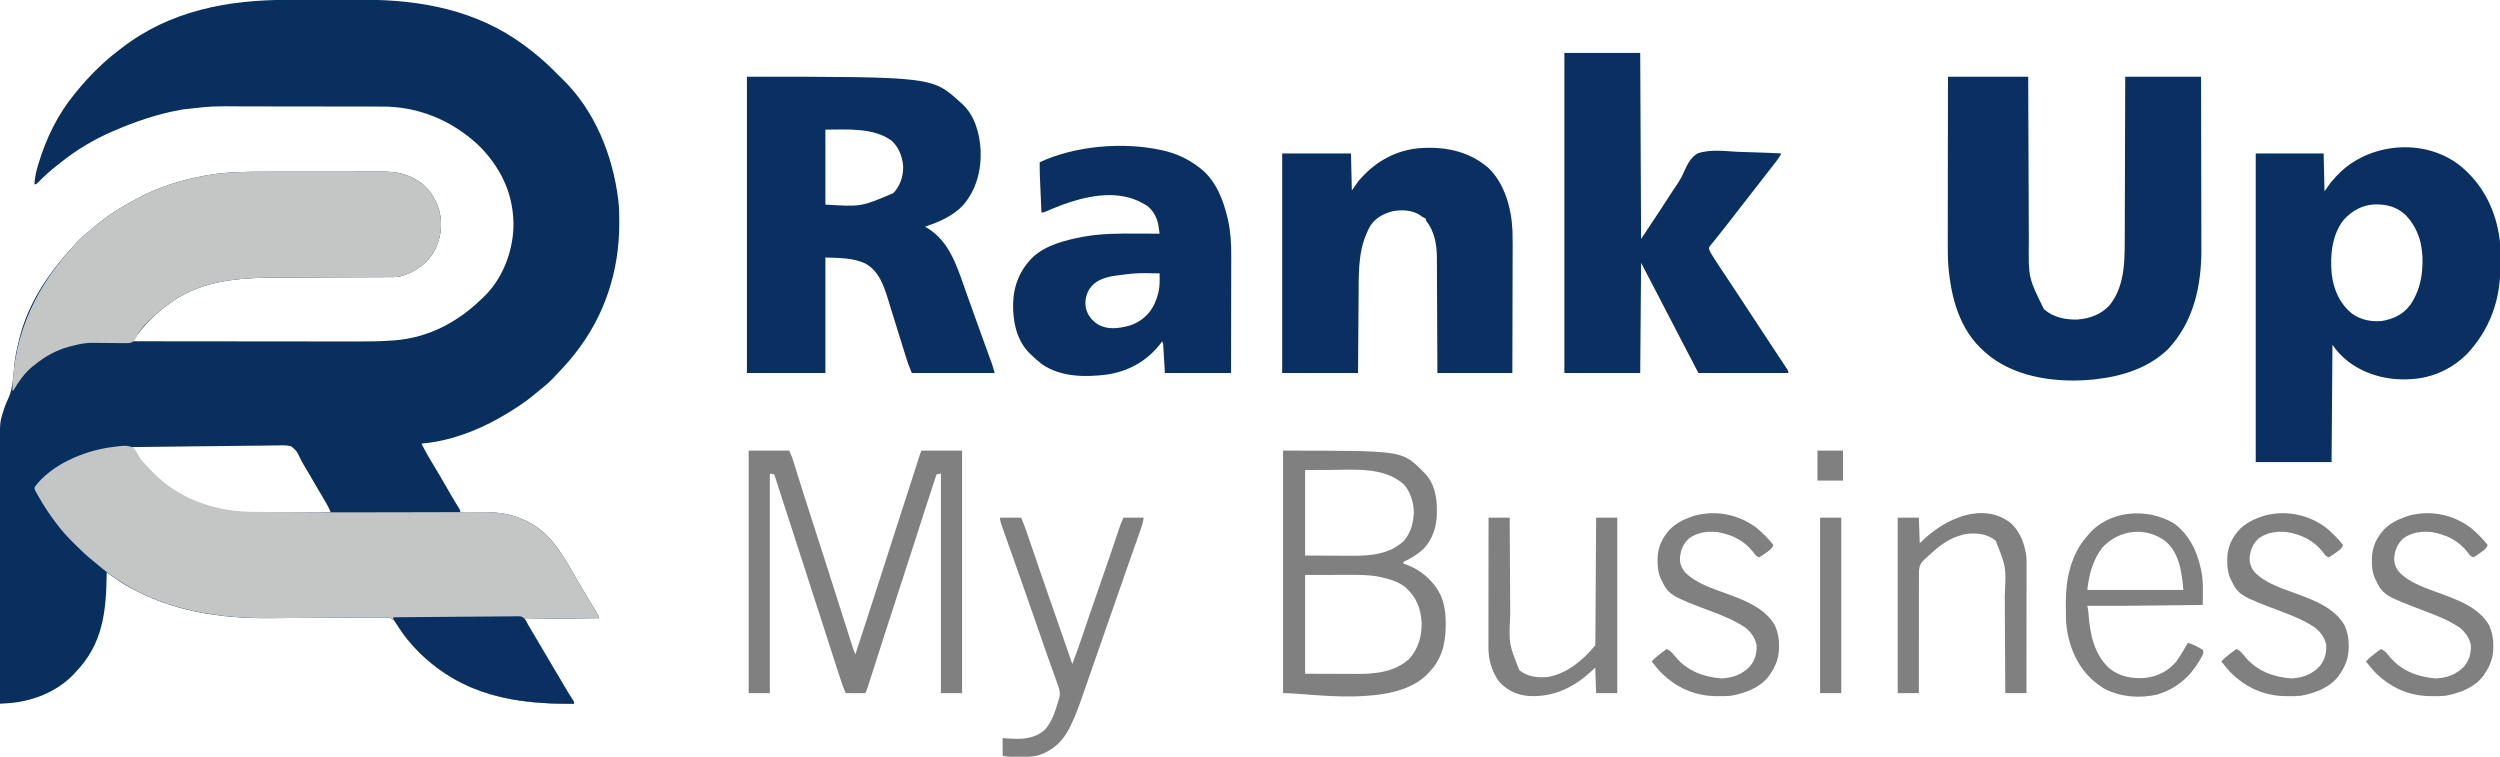
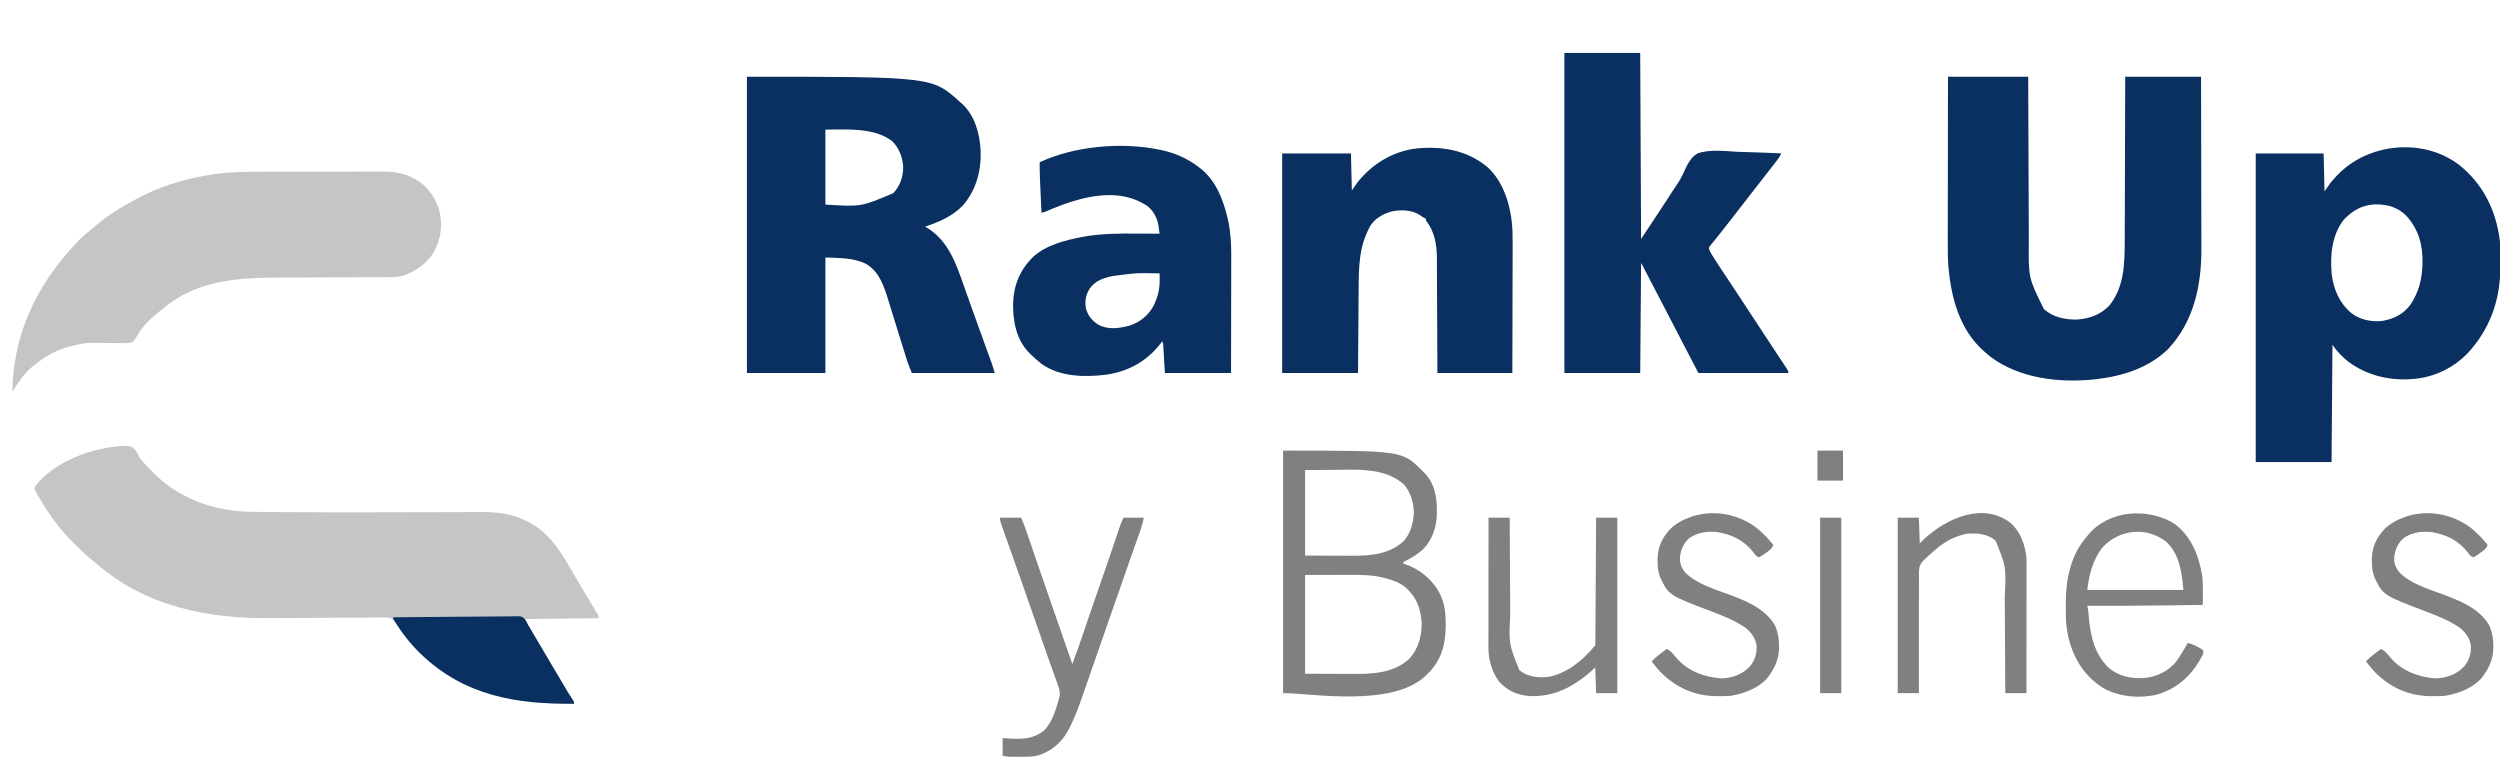
<svg xmlns="http://www.w3.org/2000/svg" version="1.1" width="2835" height="858">
-   <path d="M0 0 C2.34 -0.001 4.68 -0.003 7.02 -0.005 C15.232 -0.015 23.445 -0.019 31.658 -0.018 C39.232 -0.017 46.807 -0.028 54.382 -0.044 C60.95 -0.057 67.519 -0.062 74.088 -0.062 C77.982 -0.061 81.876 -0.064 85.77 -0.075 C150.848 -0.242 214.457 11.701 267.853 51.167 C268.423 51.587 268.993 52.007 269.58 52.44 C281.798 61.502 293.26 71.239 303.853 82.167 C306.185 84.517 308.522 86.853 310.923 89.132 C348.006 124.735 368.691 175.963 374.853 226.167 C374.949 226.907 375.044 227.646 375.143 228.408 C376.062 236.306 376.096 244.226 376.103 252.167 C376.104 253.286 376.104 253.286 376.105 254.427 C376.028 307.98 359.295 359.058 325.853 401.167 C325.172 402.04 324.492 402.913 323.79 403.812 C317.261 412.009 310.082 419.591 302.853 427.167 C301.72 428.364 301.72 428.364 300.564 429.585 C296.226 434.056 291.548 437.996 286.689 441.89 C284.864 443.355 283.055 444.841 281.267 446.351 C269.07 456.625 255.69 465.278 241.853 473.167 C240.959 473.679 240.959 473.679 240.047 474.201 C213.52 489.247 182.365 500.731 151.853 503.167 C155.405 510.602 159.436 517.638 163.728 524.667 C169.824 534.732 175.762 544.874 181.614 555.083 C185.455 561.775 189.348 568.427 193.417 574.982 C195.853 578.956 195.853 578.956 195.853 581.167 C196.935 581.152 198.017 581.136 199.131 581.12 C203.245 581.064 207.358 581.031 211.472 581.002 C213.233 580.988 214.995 580.967 216.757 580.941 C234.141 580.688 250.855 581.81 266.853 589.167 C267.844 589.598 268.835 590.028 269.857 590.472 C296.429 602.736 310.194 626.281 324.118 650.663 C327.337 656.29 330.628 661.868 333.978 667.417 C334.45 668.2 334.922 668.984 335.408 669.791 C336.372 671.39 337.337 672.99 338.301 674.59 C341.247 679.483 344.18 684.385 347.103 689.292 C347.677 690.248 348.25 691.203 348.842 692.188 C349.366 693.07 349.891 693.953 350.431 694.863 C350.899 695.646 351.367 696.43 351.85 697.238 C352.853 699.167 352.853 699.167 352.853 701.167 C325.133 701.497 297.413 701.827 268.853 702.167 C279.091 719.633 289.337 737.089 299.674 754.495 C301.662 757.845 303.647 761.197 305.63 764.549 C307.363 767.477 309.097 770.405 310.831 773.332 C311.67 774.749 312.509 776.167 313.347 777.584 C314.519 779.567 315.694 781.549 316.868 783.531 C317.385 784.405 317.385 784.405 317.911 785.298 C319.565 788.082 321.273 790.783 323.102 793.457 C324.853 796.167 324.853 796.167 324.853 798.167 C258.79 798.874 199.961 788.966 150.602 741.268 C142.116 732.879 133.316 723.928 127.739 713.27 C123.54 705.455 123.54 705.455 116.309 700.8 C111.977 700.293 107.872 700.263 103.525 700.404 C101.891 700.402 100.256 700.393 98.622 700.378 C94.202 700.355 89.787 700.425 85.367 700.51 C80.711 700.584 76.055 700.57 71.398 700.565 C62.56 700.569 53.725 700.648 44.888 700.755 C32.007 700.907 19.125 700.943 6.244 700.985 C4.322 700.992 2.4 700.998 0.479 701.005 C-0.932 701.01 -0.932 701.01 -2.372 701.014 C-7.88 701.035 -13.388 701.076 -18.897 701.134 C-76.14 701.737 -130.598 693.702 -181.147 665.167 C-181.947 664.718 -182.746 664.268 -183.57 663.805 C-191.112 659.426 -198.108 654.3 -205.147 649.167 C-205.162 650.214 -205.176 651.26 -205.191 652.338 C-205.824 694.383 -209.65 730.337 -240.147 762.167 C-241.191 763.306 -241.191 763.306 -242.257 764.468 C-261.895 785.217 -290.439 796.063 -318.51 797.71 C-319.247 797.755 -319.984 797.799 -320.744 797.845 C-322.545 797.954 -324.346 798.061 -326.147 798.167 C-326.193 759.075 -326.228 719.982 -326.249 680.89 C-326.252 676.269 -326.254 671.648 -326.257 667.027 C-326.258 666.107 -326.258 665.187 -326.259 664.24 C-326.267 649.368 -326.283 634.496 -326.302 619.624 C-326.32 604.351 -326.331 589.077 -326.335 573.804 C-326.338 564.388 -326.347 554.973 -326.363 545.557 C-326.374 539.091 -326.377 532.624 -326.374 526.157 C-326.373 522.432 -326.375 518.708 -326.386 514.984 C-326.485 478.958 -326.485 478.958 -321.897 465.042 C-321.521 463.864 -321.144 462.686 -320.757 461.472 C-319.879 458.944 -318.873 456.597 -317.712 454.181 C-313.523 445.301 -312.007 437.514 -311.214 427.81 C-310.887 423.833 -310.479 419.864 -310.077 415.894 C-310 415.124 -309.924 414.355 -309.845 413.562 C-308.963 404.924 -307.283 396.575 -305.147 388.167 C-304.852 386.904 -304.557 385.641 -304.253 384.339 C-293.827 341.928 -268.667 306.433 -239.147 275.167 C-238.512 274.489 -237.876 273.811 -237.221 273.113 C-233.136 268.881 -228.651 265.211 -224.065 261.534 C-222.186 260.01 -220.332 258.455 -218.51 256.863 C-204.511 244.68 -188.517 234.832 -172.147 226.167 C-171.548 225.841 -170.948 225.515 -170.33 225.178 C-146.53 212.256 -120.619 204.3 -94.085 199.417 C-93.01 199.218 -91.936 199.019 -90.829 198.814 C-67.575 194.779 -44.382 194.853 -20.864 194.866 C-16.897 194.867 -12.931 194.862 -8.964 194.857 C0.394 194.846 9.751 194.845 19.109 194.852 C28.729 194.858 38.349 194.845 47.969 194.824 C56.274 194.806 64.578 194.8 72.883 194.804 C77.824 194.805 82.765 194.803 87.705 194.789 C92.344 194.776 96.982 194.778 101.621 194.791 C103.314 194.794 105.007 194.791 106.7 194.783 C119.347 194.725 130.732 195.978 142.103 201.917 C142.785 202.269 143.468 202.622 144.171 202.984 C158.24 210.465 167.091 223.168 171.822 238.257 C176.178 254.896 174.016 270.603 165.993 285.738 C157.824 299.449 144.678 308.314 129.684 313.2 C122.988 314.837 116.041 314.468 109.191 314.47 C107.605 314.478 106.019 314.486 104.433 314.496 C101.027 314.514 97.621 314.526 94.216 314.533 C88.812 314.545 83.408 314.57 78.005 314.598 C69.439 314.639 60.874 314.672 52.308 314.7 C37.018 314.751 21.727 314.814 6.437 314.885 C1.084 314.91 -4.269 314.93 -9.621 314.945 C-56.634 315.087 -102.328 317.754 -140.147 349.167 C-141.452 350.198 -141.452 350.198 -142.784 351.249 C-154.277 360.402 -164.134 370.585 -172.271 382.837 C-172.81 383.648 -173.349 384.459 -173.904 385.294 C-174.315 385.912 -174.725 386.53 -175.147 387.167 C-139.919 387.213 -104.692 387.248 -69.464 387.269 C-65.291 387.272 -61.119 387.274 -56.947 387.277 C-56.116 387.278 -55.285 387.278 -54.43 387.279 C-41.036 387.287 -27.642 387.303 -14.248 387.322 C-0.473 387.34 13.302 387.351 27.077 387.355 C35.556 387.358 44.035 387.367 52.514 387.383 C58.352 387.394 64.191 387.397 70.029 387.394 C73.382 387.393 76.735 387.396 80.088 387.406 C93.071 387.442 105.977 387.254 118.929 386.29 C119.963 386.214 120.997 386.138 122.063 386.059 C159.564 382.939 192.047 365.95 218.853 340.167 C219.617 339.478 220.382 338.788 221.169 338.077 C242.807 317.911 254.831 287.876 256.072 258.675 C257.026 223.924 244.194 194.469 220.814 169.268 C217.034 165.277 213.137 161.606 208.853 158.167 C207.911 157.399 206.968 156.631 205.997 155.839 C178.136 133.515 143.772 120.987 107.966 121.027 C107.119 121.024 106.271 121.021 105.398 121.018 C102.582 121.009 99.766 121.008 96.95 121.006 C94.921 121.001 92.891 120.996 90.861 120.991 C85.36 120.978 79.859 120.972 74.358 120.967 C70.91 120.964 67.462 120.96 64.014 120.956 C53.194 120.942 42.374 120.932 31.553 120.928 C19.125 120.924 6.696 120.906 -5.733 120.877 C-15.376 120.856 -25.02 120.846 -34.664 120.844 C-40.405 120.843 -46.147 120.838 -51.888 120.82 C-85.147 120.512 -85.147 120.512 -118.147 124.167 C-119.177 124.349 -120.207 124.531 -121.268 124.718 C-147.173 129.35 -172.015 137.77 -196.147 148.167 C-196.968 148.517 -197.788 148.867 -198.634 149.227 C-219.152 158.083 -239.178 169.906 -256.591 183.917 C-258.016 185.062 -259.461 186.18 -260.909 187.296 C-268.663 193.322 -276.062 199.93 -282.878 206.999 C-285.147 209.167 -285.147 209.167 -287.147 209.167 C-286.671 202.244 -285.498 195.876 -283.522 189.23 C-283.256 188.324 -282.991 187.418 -282.717 186.484 C-273.94 157.142 -260.729 129.878 -241.147 106.167 C-240.728 105.653 -240.309 105.139 -239.877 104.61 C-225.557 87.084 -209.973 71.233 -191.942 57.533 C-190.763 56.636 -189.589 55.733 -188.419 54.824 C-133.523 12.184 -67.793 0.012 0 0 Z M-176.147 507.167 C-165.752 534.641 -132.43 556.372 -106.897 568.167 C-82.184 579.108 -56.314 581.657 -29.565 581.46 C-27.286 581.455 -25.007 581.45 -22.727 581.447 C-16.804 581.436 -10.881 581.407 -4.958 581.373 C1.116 581.342 7.19 581.329 13.265 581.314 C25.128 581.282 36.99 581.231 48.853 581.167 C47.513 577.745 46.059 574.618 44.193 571.449 C43.655 570.531 43.117 569.613 42.563 568.667 C41.978 567.677 41.393 566.687 40.79 565.667 C39.523 563.511 38.256 561.355 36.99 559.199 C36.312 558.047 35.634 556.896 34.956 555.745 C32.793 552.069 30.644 548.384 28.497 544.699 C27.392 542.804 26.286 540.909 25.18 539.015 C24.478 537.81 23.776 536.605 23.075 535.4 C21.437 532.585 19.784 529.784 18.088 527.004 C16.529 524.407 15.172 521.781 13.882 519.041 C10.253 511.493 10.253 511.493 4.016 506.258 C-1.233 504.827 -6.603 505.16 -11.989 505.351 C-13.784 505.355 -15.579 505.353 -17.373 505.344 C-22.222 505.339 -27.065 505.433 -31.912 505.545 C-36.986 505.645 -42.06 505.654 -47.135 505.673 C-56.734 505.723 -66.33 505.854 -75.927 506.015 C-86.858 506.194 -97.789 506.282 -108.72 506.362 C-131.198 506.529 -153.672 506.81 -176.147 507.167 Z " fill="#092F5E" transform="translate(326.147,-0.167)" />
  <path d="M0 0 C3.932 3.191 5.859 6.754 8.015 11.204 C9.683 14.246 11.985 16.635 14.375 19.125 C15.074 19.864 15.074 19.864 15.787 20.618 C16.726 21.604 17.668 22.586 18.615 23.563 C19.953 24.951 21.268 26.362 22.582 27.773 C51.288 57.814 91.832 72.409 132.797 73.388 C142.059 73.572 151.323 73.621 160.587 73.669 C163.781 73.688 166.975 73.713 170.169 73.74 C202.473 74.012 234.776 74.01 267.082 73.959 C273.35 73.949 279.619 73.941 285.887 73.934 C290.094 73.928 294.3 73.923 298.507 73.917 C299.551 73.916 300.595 73.915 301.671 73.913 C314.296 73.896 326.921 73.867 339.547 73.82 C347.61 73.79 355.674 73.771 363.738 73.76 C368.458 73.752 373.177 73.74 377.897 73.713 C382.287 73.689 386.677 73.679 391.067 73.679 C392.651 73.677 394.236 73.669 395.821 73.656 C412.137 73.524 428.043 75.121 443 82 C443.991 82.431 444.983 82.861 446.004 83.305 C472.576 95.569 486.341 119.113 500.266 143.496 C503.484 149.123 506.775 154.701 510.125 160.25 C510.597 161.033 511.069 161.816 511.555 162.623 C512.519 164.223 513.484 165.823 514.448 167.423 C517.395 172.316 520.327 177.217 523.25 182.125 C523.824 183.081 524.398 184.036 524.989 185.021 C525.513 185.903 526.038 186.786 526.578 187.695 C527.281 188.871 527.281 188.871 527.997 190.071 C529 192 529 192 529 194 C501.28 194.33 473.56 194.66 445 195 C455.238 212.465 465.484 229.922 475.821 247.328 C477.81 250.678 479.794 254.03 481.777 257.382 C483.51 260.31 485.244 263.237 486.978 266.165 C487.817 267.582 488.656 268.999 489.494 270.417 C490.666 272.4 491.841 274.382 493.016 276.363 C493.36 276.947 493.704 277.53 494.058 278.131 C495.712 280.915 497.421 283.615 499.249 286.29 C501 289 501 289 501 291 C434.937 291.706 376.108 281.799 326.749 234.1 C318.263 225.712 309.463 216.76 303.886 206.103 C299.687 198.288 299.687 198.288 292.456 193.633 C288.125 193.126 284.02 193.096 279.672 193.237 C278.038 193.235 276.404 193.226 274.769 193.211 C270.349 193.188 265.934 193.257 261.514 193.343 C256.858 193.417 252.202 193.403 247.545 193.398 C238.708 193.402 229.872 193.48 221.035 193.587 C208.154 193.74 195.273 193.776 182.391 193.818 C180.469 193.824 178.548 193.831 176.626 193.838 C175.215 193.842 175.215 193.842 173.775 193.847 C168.267 193.868 162.759 193.908 157.251 193.966 C85.596 194.722 15.356 180.831 -40.147 132.566 C-41.55 131.38 -42.977 130.222 -44.414 129.076 C-51.243 123.626 -57.501 117.811 -63.644 111.616 C-65.19 110.06 -66.746 108.515 -68.303 106.971 C-74.31 100.973 -79.877 94.781 -85 88 C-85.552 87.277 -86.103 86.554 -86.672 85.808 C-94.154 75.883 -101.018 65.677 -107.017 54.783 C-107.948 53.094 -108.922 51.429 -109.898 49.766 C-111 47 -111 47 -110.375 44.828 C-91.57 19.826 -55.788 4.865 -25.771 0.369 C-7.575 -2.055 -7.575 -2.055 0 0 Z " fill="#C4C5C5" transform="translate(150,507)" />
  <path d="M0 0 C210.218 0 210.218 0 242 29 C242.62 29.529 243.24 30.057 243.879 30.602 C258.281 43.683 263.951 64.189 265 83 C266.044 105.998 260.108 128.63 244.758 146.18 C232.904 158.303 217.835 164.778 202 170 C202.69 170.401 203.379 170.802 204.09 171.215 C228.846 186.191 237.43 212.675 246.562 238.625 C247.797 242.106 249.033 245.585 250.27 249.065 C251.139 251.511 252.007 253.957 252.875 256.404 C256.236 265.881 259.641 275.342 263.062 284.797 C263.569 286.198 264.076 287.599 264.583 289 C266.564 294.476 268.546 299.951 270.531 305.425 C271.47 308.015 272.408 310.605 273.344 313.196 C274.196 315.551 275.049 317.906 275.904 320.26 C276.284 321.312 276.664 322.363 277.055 323.447 C277.384 324.355 277.713 325.263 278.052 326.199 C279.146 329.431 280.063 332.72 281 336 C249.98 336 218.96 336 187 336 C182.5 324.75 182.5 324.75 181.236 320.691 C180.948 319.773 180.66 318.855 180.363 317.909 C179.916 316.465 179.916 316.465 179.461 314.992 C178.977 313.444 178.977 313.444 178.483 311.865 C177.797 309.668 177.113 307.471 176.431 305.273 C175.364 301.84 174.292 298.408 173.219 294.976 C170.334 285.741 167.459 276.503 164.612 267.256 C163.717 264.346 162.817 261.437 161.918 258.529 C161.335 256.636 160.759 254.74 160.183 252.845 C155.278 236.952 149.641 220.213 134.25 211.812 C119.964 205.142 104.547 205.648 89 205 C89 248.23 89 291.46 89 336 C59.63 336 30.26 336 0 336 C0 225.12 0 114.24 0 0 Z M89 60 C89 88.05 89 116.1 89 145 C129.629 147.532 129.629 147.532 166 132 C173.956 123.752 177.386 112.863 177.215 101.555 C176.294 90.608 172.332 80.183 164.18 72.625 C143.553 57.247 112.099 60 89 60 Z " fill="#093060" transform="translate(847,87)" />
  <path d="M0 0 C30.03 0 60.06 0 91 0 C91.049 14.615 91.098 29.231 91.148 44.289 C91.184 53.577 91.22 62.865 91.258 72.152 C91.318 86.877 91.376 101.602 91.422 116.328 C91.455 127.055 91.495 137.782 91.543 148.509 C91.568 154.181 91.59 159.852 91.603 165.524 C91.616 170.88 91.639 176.236 91.667 181.593 C91.676 183.541 91.682 185.49 91.684 187.438 C91.254 228.123 91.254 228.123 108.812 263.562 C119.355 273.014 133.28 275.676 147.094 275.348 C161.057 274.105 173.355 269.729 183.125 259.309 C199.322 239.366 200.454 212.988 200.432 188.452 C200.441 186.38 200.452 184.308 200.463 182.236 C200.491 176.68 200.5 171.124 200.506 165.567 C200.516 159.735 200.542 153.903 200.566 148.07 C200.61 137.057 200.638 126.043 200.661 115.029 C200.689 102.478 200.733 89.926 200.778 77.374 C200.87 51.583 200.94 25.792 201 0 C229.38 0 257.76 0 287 0 C287.068 27.488 287.123 54.975 287.155 82.463 C287.171 95.228 287.192 107.994 287.226 120.759 C287.256 131.895 287.276 143.032 287.282 154.169 C287.286 160.056 287.295 165.943 287.317 171.831 C287.338 177.392 287.344 182.954 287.339 188.516 C287.34 190.537 287.346 192.559 287.358 194.581 C287.588 236.532 278.888 277.776 249.375 309.125 C227.226 330.378 197.873 339.584 168 343 C166.889 343.131 165.778 343.263 164.633 343.398 C125.202 347.188 80.565 342 48.125 317.5 C46.737 316.349 45.362 315.182 44 314 C43.193 313.325 42.386 312.649 41.555 311.953 C13.077 287.395 3.339 250.243 0.414 214.166 C-0.263 204.877 -0.264 195.604 -0.227 186.295 C-0.226 184.243 -0.227 182.19 -0.228 180.137 C-0.229 174.647 -0.217 169.157 -0.203 163.667 C-0.19 157.899 -0.189 152.13 -0.187 146.362 C-0.181 135.476 -0.164 124.59 -0.144 113.704 C-0.117 98.968 -0.107 84.231 -0.095 69.495 C-0.076 46.33 -0.036 23.165 0 0 Z " fill="#093060" transform="translate(2209,87)" />
  <path d="M0 0 C26.77 21.62 41.351 51.426 45.502 85.221 C45.89 89.293 45.902 93.364 45.922 97.453 C45.928 98.396 45.933 99.338 45.939 100.309 C45.949 102.3 45.955 104.291 45.959 106.282 C45.969 109.262 46 112.241 46.031 115.221 C46.241 152.993 34.128 186.23 8.199 214.008 C-6.334 228.587 -25.802 238.739 -46.281 241.496 C-47.039 241.606 -47.797 241.715 -48.578 241.828 C-75.78 245.162 -104.102 239.346 -126.156 222.684 C-133.081 217.244 -139.39 210.833 -144.281 203.496 C-144.611 247.386 -144.941 291.276 -145.281 336.496 C-173.661 336.496 -202.041 336.496 -231.281 336.496 C-231.281 220.996 -231.281 105.496 -231.281 -13.504 C-205.871 -13.504 -180.461 -13.504 -154.281 -13.504 C-153.951 0.686 -153.621 14.876 -153.281 29.496 C-149.816 24.546 -149.816 24.546 -146.281 19.496 C-144.354 17.217 -142.453 15.029 -140.406 12.871 C-139.631 12.046 -139.631 12.046 -138.84 11.205 C-103.925 -25.553 -40.78 -31.77 0 0 Z M-131.281 61.496 C-145.086 78.651 -147.112 102.603 -145.059 123.794 C-142.8 141.312 -136.21 156.394 -122.488 167.848 C-112.683 175.171 -100.347 177.64 -88.281 176.496 C-74.856 174.293 -63.718 168.824 -55.656 157.746 C-46.677 144.187 -42.826 129.726 -42.281 113.496 C-42.241 112.706 -42.201 111.916 -42.16 111.102 C-41.583 90.626 -46.765 71.889 -60.922 56.758 C-71.091 47.01 -82.53 44.049 -96.355 44.281 C-110.712 45.067 -121.529 51.145 -131.281 61.496 Z " fill="#093060" transform="translate(2789.281,187.504)" />
  <path d="M0 0 C3.967 0.001 7.933 -0.004 11.9 -0.009 C21.257 -0.02 30.615 -0.02 39.973 -0.014 C49.593 -0.008 59.213 -0.02 68.833 -0.042 C77.138 -0.059 85.442 -0.065 93.747 -0.062 C98.688 -0.06 103.628 -0.063 108.569 -0.077 C113.208 -0.089 117.846 -0.087 122.485 -0.074 C124.178 -0.072 125.871 -0.075 127.564 -0.083 C140.211 -0.14 151.595 1.112 162.967 7.052 C163.649 7.404 164.332 7.756 165.035 8.119 C179.104 15.599 187.955 28.302 192.685 43.391 C197.042 60.03 194.88 75.737 186.857 90.872 C178.688 104.583 165.542 113.448 150.548 118.334 C143.852 119.972 136.905 119.603 130.055 119.605 C128.469 119.612 126.883 119.621 125.297 119.63 C121.891 119.648 118.485 119.66 115.08 119.668 C109.676 119.679 104.272 119.705 98.869 119.732 C90.303 119.774 81.738 119.806 73.172 119.834 C57.882 119.885 42.591 119.948 27.3 120.02 C21.948 120.044 16.595 120.064 11.243 120.079 C-35.77 120.222 -81.464 122.888 -119.283 154.302 C-120.588 155.332 -120.588 155.332 -121.92 156.384 C-132.171 164.547 -143.266 174.028 -149.595 185.725 C-153.699 192.758 -153.699 192.758 -157.908 194.203 C-161.086 194.506 -164.132 194.505 -167.322 194.391 C-169.059 194.393 -169.059 194.393 -170.831 194.394 C-174.525 194.389 -178.215 194.317 -181.908 194.239 C-185.579 194.198 -189.25 194.171 -192.921 194.159 C-195.2 194.148 -197.479 194.118 -199.757 194.066 C-207.648 193.973 -214.677 195.261 -222.283 197.302 C-223.77 197.671 -225.257 198.04 -226.744 198.407 C-241.875 202.477 -254.133 209.459 -266.283 219.302 C-266.987 219.84 -267.691 220.379 -268.416 220.934 C-277.46 228.221 -284.357 238.424 -290.283 248.302 C-290.613 248.302 -290.943 248.302 -291.283 248.302 C-289.883 182.344 -262.985 127.648 -218.283 80.302 C-217.648 79.624 -217.012 78.945 -216.357 78.247 C-212.272 74.015 -207.787 70.345 -203.201 66.669 C-201.322 65.145 -199.468 63.589 -197.647 61.997 C-183.647 49.815 -167.653 39.966 -151.283 31.302 C-150.684 30.975 -150.084 30.649 -149.466 30.313 C-125.666 17.39 -99.755 9.434 -73.221 4.552 C-72.146 4.353 -71.072 4.154 -69.965 3.949 C-46.711 -0.086 -23.518 -0.013 0 0 Z " fill="#C4C5C5" transform="translate(305.283,194.698)" />
  <path d="M0 0 C28.38 0 56.76 0 86 0 C86.33 69.63 86.66 139.26 87 211 C97.723 194.949 97.723 194.949 108.312 178.812 C109.573 176.876 110.833 174.94 112.094 173.004 C112.732 172.023 113.37 171.042 114.027 170.032 C116.048 166.925 118.071 163.82 120.094 160.715 C120.746 159.709 121.398 158.704 122.07 157.668 C123.485 155.497 124.927 153.356 126.396 151.22 C130.251 145.557 133.45 140.227 136.076 133.859 C139.576 126.155 143.45 118.408 151 114 C164.933 109.069 181.813 111.351 196.274 112.146 C201.883 112.425 207.496 112.546 213.109 112.682 C224.082 112.969 235.039 113.429 246 114 C244.282 117.58 242.199 120.487 239.75 123.625 C239.315 124.184 238.881 124.743 238.433 125.32 C237.473 126.553 236.513 127.784 235.551 129.015 C233.936 131.081 232.327 133.152 230.719 135.223 C227.753 139.04 224.784 142.855 221.814 146.669 C218.875 150.445 215.938 154.223 213 158 C211.833 159.5 210.667 161 209.5 162.5 C208.923 163.243 208.345 163.985 207.75 164.75 C188.5 189.5 188.5 189.5 186.746 191.753 C185.59 193.241 184.436 194.729 183.283 196.219 C180.218 200.176 177.12 204.101 173.973 207.992 C173.318 208.809 172.664 209.627 171.99 210.469 C170.73 212.042 169.459 213.608 168.178 215.164 C167.615 215.87 167.052 216.577 166.473 217.305 C165.719 218.233 165.719 218.233 164.949 219.179 C163.803 220.963 163.803 220.963 164.233 223.034 C165.482 226.236 167.344 229.054 169.188 231.938 C169.633 232.642 170.079 233.347 170.538 234.073 C174.575 240.416 178.745 246.668 182.931 252.913 C188.65 261.451 194.298 270.034 199.938 278.625 C200.425 279.368 200.913 280.111 201.416 280.876 C203.424 283.935 205.431 286.993 207.439 290.051 C211.42 296.118 215.406 302.183 219.393 308.247 C221.797 311.904 224.201 315.562 226.604 319.221 C227.544 320.654 228.485 322.087 229.426 323.52 C229.886 324.221 230.347 324.923 230.822 325.646 C233.631 329.922 236.448 334.193 239.27 338.461 C241.071 341.183 242.867 343.908 244.663 346.633 C245.506 347.91 246.351 349.185 247.197 350.46 C248.353 352.201 249.503 353.946 250.652 355.691 C251.302 356.673 251.952 357.655 252.621 358.666 C254 361 254 361 254 363 C220.34 363 186.68 363 152 363 C138.254 336.654 138.254 336.654 133.125 326.75 C132.549 325.639 131.973 324.527 131.379 323.382 C128.989 318.769 126.599 314.156 124.209 309.543 C118.132 297.813 112.051 286.086 105.938 274.375 C99.612 262.257 93.307 250.128 87 238 C86.67 279.25 86.34 320.5 86 363 C57.62 363 29.24 363 0 363 C0 243.21 0 123.42 0 0 Z " fill="#093060" transform="translate(1774,60)" />
  <path d="M0 0 C19.182 17.774 26.954 46.767 28.006 72.104 C28.282 82.581 28.199 93.066 28.148 103.545 C28.129 108.116 28.127 112.687 28.124 117.258 C28.115 125.882 28.09 134.505 28.06 143.128 C28.02 154.803 28.004 166.479 27.986 178.154 C27.958 196.503 27.898 214.851 27.844 233.199 C-0.206 233.199 -28.256 233.199 -57.156 233.199 C-57.194 223.111 -57.231 213.023 -57.27 202.629 C-57.3 196.221 -57.331 189.814 -57.365 183.406 C-57.42 173.246 -57.471 163.085 -57.503 152.924 C-57.526 145.523 -57.559 138.121 -57.605 130.719 C-57.629 126.805 -57.648 122.891 -57.654 118.977 C-57.66 115.282 -57.68 111.587 -57.711 107.892 C-57.723 105.912 -57.722 103.932 -57.72 101.953 C-57.874 87.033 -60.629 72.033 -70.156 60.199 C-70.156 59.539 -70.156 58.879 -70.156 58.199 C-70.961 57.828 -70.961 57.828 -71.781 57.449 C-74.156 56.199 -74.156 56.199 -76.719 54.262 C-85.889 48.156 -98.14 47.799 -108.621 49.891 C-118.616 52.678 -127.359 57.372 -133.156 66.199 C-146.578 90.157 -146.298 113.976 -146.473 140.816 C-146.493 143.487 -146.514 146.157 -146.536 148.828 C-146.585 155.103 -146.63 161.378 -146.674 167.653 C-146.728 175.511 -146.789 183.369 -146.85 191.227 C-146.958 205.217 -147.057 219.208 -147.156 233.199 C-175.536 233.199 -203.916 233.199 -233.156 233.199 C-233.156 151.029 -233.156 68.859 -233.156 -15.801 C-207.416 -15.801 -181.676 -15.801 -155.156 -15.801 C-154.826 -1.941 -154.496 11.919 -154.156 26.199 C-150.691 21.249 -150.691 21.249 -147.156 16.199 C-129.881 -4.796 -107.042 -18.507 -79.807 -21.574 C-50.364 -24.096 -23.119 -19.308 0 0 Z " fill="#093060" transform="translate(1687.156,189.801)" />
  <path d="M0 0 C0.785 0.166 1.57 0.333 2.379 0.504 C17.68 3.902 31.64 10.3 44 20 C45.023 20.777 45.023 20.777 46.066 21.57 C63.142 35.405 71.381 57.14 76.188 77.875 C76.343 78.533 76.498 79.191 76.657 79.868 C79.504 92.958 80.301 106.249 80.227 119.608 C80.226 121.078 80.227 122.549 80.228 124.019 C80.229 127.95 80.217 131.88 80.203 135.811 C80.19 139.942 80.189 144.072 80.187 148.203 C80.181 155.997 80.164 163.792 80.144 171.586 C80.117 182.138 80.107 192.69 80.095 203.242 C80.076 219.828 80.036 236.414 80 253 C55.25 253 30.5 253 5 253 C4.34 242.11 3.68 231.22 3 220 C2.67 219.01 2.34 218.02 2 217 C1.587 217.557 1.175 218.114 0.75 218.688 C-14.542 238.895 -35.643 251.055 -60.711 254.754 C-85.38 257.897 -113.375 257.665 -134.551 242.91 C-138.932 239.493 -143.035 235.892 -147 232 C-147.712 231.313 -148.423 230.626 -149.156 229.918 C-163.501 215.049 -167.459 194.095 -167.148 174.156 C-166.564 153.41 -159.247 135.807 -144.438 121.317 C-129.825 107.93 -108.255 102.408 -89.312 98.812 C-88.514 98.658 -87.715 98.503 -86.892 98.343 C-67.094 94.832 -47.166 94.735 -27.125 94.875 C-24.576 94.885 -22.026 94.894 -19.477 94.902 C-13.318 94.924 -7.159 94.957 -1 95 C-1.291 92.933 -1.589 90.866 -1.891 88.801 C-2.056 87.65 -2.221 86.499 -2.392 85.314 C-3.944 76.861 -8.299 68.522 -15.258 63.309 C-17.785 61.728 -20.335 60.334 -23 59 C-23.749 58.62 -24.498 58.239 -25.27 57.848 C-52.811 45.414 -85.381 52.664 -112.327 62.613 C-118.479 64.95 -124.545 67.466 -130.591 70.064 C-133 71 -133 71 -135 71 C-135.288 64.49 -135.572 57.979 -135.854 51.469 C-135.951 49.257 -136.048 47.046 -136.146 44.835 C-136.287 41.643 -136.425 38.45 -136.562 35.258 C-136.606 34.281 -136.65 33.305 -136.695 32.299 C-136.955 26.195 -137.052 20.109 -137 14 C-97.117 -4.662 -42.946 -9.211 0 0 Z M-54 143 C-54.687 143.145 -55.375 143.289 -56.083 143.438 C-66.088 145.658 -74.375 148.89 -80.438 157.438 C-84.694 164.489 -85.989 171.361 -84.57 179.449 C-82.522 187.707 -78.034 193.19 -71 197.875 C-59.672 204.308 -47.381 202.443 -35.285 199.293 C-23.462 195.578 -13.938 187.86 -8 177 C-3.172 167.138 -0.87 158.656 -0.957 147.703 C-0.96 146.961 -0.963 146.22 -0.966 145.456 C-0.974 143.637 -0.987 141.819 -1 140 C-27.642 139.485 -27.642 139.485 -54 143 Z " fill="#093060" transform="translate(1316,170)" />
-   <path d="M0 0 C15.18 0 30.36 0 46 0 C49.374 7.873 49.374 7.873 50.644 11.948 C50.934 12.872 51.224 13.796 51.523 14.748 C51.831 15.742 52.139 16.737 52.457 17.762 C52.96 19.366 52.96 19.366 53.473 21.002 C54.203 23.333 54.932 25.665 55.66 27.996 C57.666 34.421 59.685 40.842 61.707 47.262 C61.92 47.937 62.132 48.613 62.351 49.309 C67.246 64.851 72.269 80.352 77.302 95.851 C84.481 117.956 91.589 140.08 98.562 162.25 C103.832 179 109.136 195.737 114.562 212.438 C114.839 213.291 115.116 214.144 115.401 215.023 C116.163 217.369 116.926 219.714 117.691 222.059 C117.913 222.742 118.135 223.425 118.364 224.129 C119.138 226.492 119.886 228.773 121 231 C129.31 205.692 137.593 180.377 145.688 155 C152.703 133.01 159.797 111.045 166.91 89.086 C168.076 85.489 169.241 81.891 170.406 78.293 C170.637 77.58 170.868 76.868 171.106 76.134 C174.614 65.298 178.109 54.457 181.594 43.613 C182.042 42.218 182.491 40.822 182.94 39.426 C184.649 34.11 186.358 28.794 188.063 23.476 C189.214 19.887 190.367 16.299 191.52 12.711 C191.86 11.647 192.201 10.583 192.552 9.486 C193.017 8.04 193.017 8.04 193.491 6.564 C193.76 5.725 194.029 4.887 194.306 4.023 C195 2 195 2 196 0 C211.18 0 226.36 0 242 0 C242 90.75 242 181.5 242 275 C234.08 275 226.16 275 218 275 C218 192.83 218 110.66 218 26 C216.35 26.33 214.7 26.66 213 27 C204.981 51.453 197.002 75.918 189.188 100.438 C183.381 118.655 177.469 136.835 171.5 155 C165.469 173.352 159.496 191.721 153.625 210.125 C152.335 214.168 151.044 218.211 149.754 222.254 C149.443 223.228 149.132 224.201 148.812 225.204 C145.704 234.938 142.577 244.665 139.429 254.386 C138.856 256.156 138.284 257.926 137.714 259.696 C136.939 262.102 136.159 264.506 135.379 266.91 C135.151 267.621 134.922 268.332 134.687 269.064 C133.114 273.886 133.114 273.886 132 275 C130.365 275.087 128.727 275.107 127.09 275.098 C126.1 275.094 125.111 275.091 124.092 275.088 C122.53 275.075 122.53 275.075 120.938 275.062 C119.893 275.058 118.848 275.053 117.771 275.049 C115.181 275.037 112.591 275.02 110 275 C106.868 267.514 104.258 259.922 101.789 252.195 C101.174 250.287 100.56 248.379 99.945 246.471 C99.29 244.434 98.636 242.397 97.983 240.359 C96.598 236.038 95.207 231.718 93.816 227.398 C92.355 222.858 90.893 218.318 89.433 213.777 C86.119 203.47 82.795 193.167 79.461 182.867 C79.235 182.17 79.01 181.473 78.777 180.755 C77.64 177.241 76.502 173.728 75.365 170.215 C73.077 163.149 70.79 156.082 68.504 149.016 C68.277 148.316 68.051 147.616 67.818 146.895 C64.343 136.155 60.871 125.414 57.402 114.672 C57.173 113.963 56.944 113.254 56.708 112.523 C55.566 108.987 54.424 105.451 53.282 101.914 C52.834 100.526 52.386 99.138 51.938 97.75 C51.718 97.07 51.499 96.391 51.272 95.691 C43.875 72.785 36.455 49.887 29 27 C27.35 26.67 25.7 26.34 24 26 C24 108.17 24 190.34 24 275 C16.08 275 8.16 275 0 275 C0 184.25 0 93.5 0 0 Z " fill="#808080" transform="translate(849,511)" />
  <path d="M0 0 C134.443 0 134.443 0 156.82 21.754 C157.899 22.866 157.899 22.866 159 24 C159.657 24.648 160.315 25.297 160.992 25.965 C171.637 37.135 174.542 52.561 174.375 67.5 C174.387 68.538 174.398 69.575 174.41 70.645 C174.354 85.687 169.775 100.41 159.25 111.438 C153.311 116.942 146.658 121.293 139.375 124.812 C136.865 125.771 136.865 125.771 136 128 C136.862 128.267 137.725 128.534 138.613 128.809 C155.685 134.814 170.386 147.083 178.375 163.375 C183.271 173.996 184.54 185.119 184.438 196.688 C184.429 197.908 184.421 199.128 184.412 200.385 C184.032 220.904 179.071 238.351 164 253 C163.097 253.934 163.097 253.934 162.176 254.887 C123.981 291.756 31.692 275 0 275 C0 184.25 0 93.5 0 0 Z M25 22 C25 54.01 25 86.02 25 119 C41.335 119.062 41.335 119.062 58 119.125 C61.404 119.143 64.809 119.161 68.316 119.18 C71.44 119.187 71.44 119.187 74.564 119.191 C75.927 119.194 77.289 119.201 78.652 119.211 C99.574 119.361 120.81 117.41 136.855 102.488 C143.809 94.421 147.165 84.52 148 74 C148.103 72.721 148.206 71.442 148.312 70.125 C147.932 58.7 144.689 46.757 136.812 38.25 C115.053 18.486 81.394 21.71 54.25 21.875 C39.771 21.937 39.771 21.937 25 22 Z M25 141 C25 177.96 25 214.92 25 253 C36.55 253.041 48.1 253.083 60 253.125 C65.42 253.152 65.42 253.152 70.949 253.18 C74.259 253.187 74.259 253.187 77.57 253.191 C79.016 253.194 80.462 253.201 81.907 253.211 C103.515 253.357 126.561 251.568 143.156 236.027 C153.309 224.864 157.404 210.413 157.148 195.535 C156.171 178.843 151.449 166.564 139.062 155.227 C131.246 148.81 121.762 145.976 112.062 143.75 C111.36 143.587 110.658 143.424 109.934 143.255 C98.292 140.771 86.361 140.856 74.512 140.902 C73.247 140.903 71.982 140.904 70.679 140.905 C66.015 140.911 61.351 140.925 56.688 140.938 C41.002 140.968 41.002 140.968 25 141 Z " fill="#808080" transform="translate(1455,511)" />
  <path d="M0 0 C19.063 -0.21 38.125 -0.369 57.188 -0.466 C66.04 -0.513 74.891 -0.576 83.742 -0.679 C91.457 -0.769 99.172 -0.827 106.888 -0.847 C110.973 -0.859 115.057 -0.886 119.142 -0.952 C122.989 -1.013 126.833 -1.031 130.68 -1.018 C132.091 -1.02 133.501 -1.038 134.911 -1.073 C145.567 -1.321 145.567 -1.321 149.148 1.98 C150.693 4.266 151.881 6.483 153 9 C153.535 9.862 154.07 10.724 154.621 11.613 C155.238 12.667 155.238 12.667 155.867 13.742 C156.351 14.566 156.836 15.389 157.334 16.238 C157.843 17.108 158.351 17.978 158.875 18.875 C160.026 20.833 161.177 22.792 162.328 24.75 C162.928 25.772 163.528 26.794 164.146 27.848 C167.292 33.198 170.459 38.536 173.625 43.875 C174.623 45.559 175.622 47.243 176.62 48.926 C177.31 50.09 178 51.253 178.69 52.416 C181.061 56.414 183.429 60.414 185.795 64.414 C187.523 67.334 189.253 70.253 190.982 73.172 C191.82 74.586 192.657 76 193.493 77.415 C194.666 79.399 195.84 81.381 197.016 83.363 C197.36 83.947 197.704 84.53 198.059 85.131 C199.712 87.915 201.421 90.615 203.249 93.29 C205 96 205 96 205 98 C138.937 98.706 80.108 88.799 30.749 41.1 C18.863 29.351 8.64 16.319 0 2 C0 1.34 0 0.68 0 0 Z " fill="#093060" transform="translate(446,700)" />
  <path d="M0 0 C18.984 14.353 27.601 36.226 31.312 59.062 C32.092 66.047 32.079 72.974 32.043 79.996 C32.04 81.153 32.037 82.309 32.034 83.501 C32.026 86.334 32.014 89.167 32 92 C18.417 92.172 4.833 92.338 -8.75 92.5 C-9.746 92.512 -10.741 92.524 -11.767 92.536 C-40.846 92.881 -69.919 93.174 -99 93 C-98.843 93.733 -98.686 94.465 -98.525 95.22 C-98.063 97.666 -97.782 100.005 -97.605 102.484 C-95.835 125.16 -91.556 147.42 -74.25 163.688 C-62.738 173.187 -48.344 175.924 -33.733 174.78 C-19.712 173.295 -6.942 166.99 2 156 C6.797 149.291 10.944 142.172 15 135 C21.048 136.635 26.802 139.52 32 143 C33 146 33 146 31.516 149.336 C30.776 150.691 30.02 152.037 29.25 153.375 C28.843 154.086 28.436 154.797 28.017 155.53 C17.13 173.965 1.525 187.162 -19.188 193.438 C-39.149 198.383 -62.222 196.421 -80.332 186.621 C-84.54 184.064 -88.314 181.263 -92 178 C-92.812 177.282 -93.624 176.564 -94.461 175.824 C-112.843 158.545 -122.238 132.714 -123.207 107.778 C-123.308 103.918 -123.326 100.061 -123.316 96.2 C-123.313 93.833 -123.336 91.467 -123.361 89.1 C-123.469 63.089 -117.594 35.011 -100 15 C-99.037 13.79 -99.037 13.79 -98.055 12.555 C-74.597 -15.751 -30.197 -18.735 0 0 Z M-82 27 C-92.753 40.96 -97.086 57.776 -99 75 C-63.03 75 -27.06 75 10 75 C8.015 55.155 5.878 34.082 -10 20 C-32.56 2.793 -62.954 6.359 -82 27 Z " fill="#808080" transform="translate(2466,594)" />
  <path d="M0 0 C11.336 10.2 16.135 24.226 18 39 C18.084 41.228 18.122 43.458 18.12 45.688 C18.122 47.646 18.122 47.646 18.124 49.644 C18.121 51.073 18.117 52.502 18.114 53.931 C18.113 55.45 18.113 56.968 18.114 58.486 C18.114 62.593 18.108 66.7 18.101 70.807 C18.095 75.104 18.095 79.402 18.093 83.699 C18.09 91.831 18.082 99.962 18.072 108.093 C18.061 117.353 18.055 126.613 18.05 135.873 C18.04 154.915 18.022 173.958 18 193 C10.08 193 2.16 193 -6 193 C-6.008 191.324 -6.016 189.647 -6.025 187.92 C-6.102 172.062 -6.19 156.203 -6.288 140.345 C-6.337 132.193 -6.384 124.042 -6.422 115.891 C-6.455 108.777 -6.495 101.664 -6.543 94.551 C-6.568 90.792 -6.59 87.034 -6.603 83.275 C-4.977 49.864 -4.977 49.864 -17 20 C-26.3 12.448 -37.928 11.249 -49.527 12.328 C-63.382 14.804 -75.609 21.667 -86 31 C-86.852 31.733 -87.704 32.467 -88.582 33.223 C-91.116 35.437 -93.596 37.644 -96 40 C-96.576 40.492 -97.152 40.984 -97.746 41.491 C-101.973 45.532 -103.489 48.604 -103.88 54.467 C-103.918 57.057 -103.919 59.63 -103.886 62.219 C-103.894 63.649 -103.905 65.078 -103.919 66.508 C-103.948 70.369 -103.934 74.229 -103.912 78.091 C-103.896 82.134 -103.92 86.176 -103.94 90.219 C-103.971 97.865 -103.967 105.51 -103.95 113.157 C-103.932 121.865 -103.954 130.574 -103.979 139.282 C-104.03 157.188 -104.03 175.094 -104 193 C-111.92 193 -119.84 193 -128 193 C-128 127.33 -128 61.66 -128 -6 C-120.08 -6 -112.16 -6 -104 -6 C-103.505 8.355 -103.505 8.355 -103 23 C-101.309 21.391 -99.618 19.782 -97.875 18.125 C-72.574 -5.264 -31.305 -24.003 0 0 Z " fill="#808080" transform="translate(2280,593)" />
  <path d="M0 0 C7.92 0 15.84 0 24 0 C28.499 11.249 28.499 11.249 30.236 16.328 C30.628 17.471 31.02 18.615 31.424 19.793 C31.837 21.005 32.25 22.216 32.676 23.465 C33.122 24.767 33.568 26.07 34.015 27.372 C34.96 30.13 35.903 32.888 36.846 35.646 C39.08 42.184 41.322 48.719 43.563 55.254 C44.063 56.711 44.563 58.168 45.063 59.625 C49.275 71.909 53.524 84.18 57.812 96.438 C58.977 99.766 60.141 103.094 61.305 106.422 C61.738 107.661 61.738 107.661 62.18 108.924 C66.287 120.672 70.361 132.43 74.438 144.188 C74.82 145.289 75.202 146.391 75.595 147.526 C77.731 153.684 79.866 159.842 82 166 C86.601 154.066 90.775 142.007 94.859 129.887 C96.731 124.333 98.613 118.781 100.496 113.23 C100.877 112.108 101.258 110.985 101.65 109.828 C105.498 98.504 109.443 87.214 113.402 75.928 C117.192 65.121 120.932 54.299 124.609 43.453 C124.997 42.31 125.384 41.168 125.784 39.99 C127.679 34.397 129.57 28.802 131.455 23.205 C132.142 21.173 132.829 19.141 133.516 17.109 C133.824 16.188 134.133 15.268 134.451 14.319 C134.743 13.455 135.036 12.592 135.337 11.702 C135.587 10.959 135.837 10.216 136.095 9.451 C137.276 6.253 138.657 3.133 140 0 C147.59 0 155.18 0 163 0 C162.182 4.909 161.028 9.189 159.367 13.824 C158.965 14.967 158.965 14.967 158.554 16.132 C157.666 18.652 156.77 21.17 155.875 23.688 C155.243 25.477 154.611 27.267 153.98 29.057 C152.656 32.813 151.33 36.568 150.002 40.323 C147.142 48.423 144.316 56.535 141.491 64.648 C140.239 68.241 138.986 71.834 137.733 75.427 C136.785 78.144 135.838 80.86 134.891 83.577 C133.01 88.972 131.128 94.367 129.246 99.762 C128.937 100.648 128.628 101.534 128.31 102.446 C126.747 106.926 125.184 111.406 123.621 115.885 C120.209 125.663 116.801 135.442 113.399 145.223 C110.925 152.332 108.441 159.436 105.954 166.54 C103.871 172.494 101.804 178.453 99.744 184.415 C98.261 188.698 96.768 192.978 95.273 197.257 C94.565 199.291 93.861 201.326 93.161 203.363 C89.516 213.968 85.601 224.316 80.797 234.457 C80.393 235.31 79.989 236.163 79.573 237.042 C71.949 252.69 61.504 263.058 45.043 269.09 C39.831 270.649 34.893 271.127 29.465 271.133 C28.243 271.134 27.022 271.135 25.764 271.137 C24.501 271.133 23.238 271.129 21.938 271.125 C20.671 271.129 19.404 271.133 18.1 271.137 C16.88 271.135 15.659 271.134 14.402 271.133 C12.739 271.131 12.739 271.131 11.043 271.129 C8 271 8 271 3 270 C3 263.4 3 256.8 3 250 C6.218 250.206 9.435 250.412 12.75 250.625 C26.529 251.33 38.891 250.418 50.062 241.32 C58.295 232.757 62.216 221.159 65.5 210 C65.768 209.104 66.035 208.208 66.311 207.284 C66.549 206.427 66.786 205.57 67.031 204.688 C67.243 203.928 67.455 203.169 67.674 202.387 C68.512 196.256 65.907 190.512 63.852 184.848 C63.528 183.941 63.204 183.035 62.87 182.101 C62.164 180.127 61.456 178.154 60.747 176.182 C58.801 170.772 56.873 165.357 54.945 159.941 C54.54 158.804 54.135 157.666 53.717 156.494 C49.224 143.86 44.861 131.181 40.5 118.5 C34.474 100.993 28.384 83.51 22.188 66.062 C21.492 64.102 20.796 62.141 20.1 60.181 C19.078 57.303 18.056 54.425 17.034 51.547 C13.639 41.987 10.247 32.426 6.878 22.856 C6.257 21.093 5.634 19.331 5.009 17.57 C4.157 15.167 3.31 12.761 2.465 10.355 C2.087 9.295 2.087 9.295 1.701 8.213 C0.695 5.334 0 3.075 0 0 Z " fill="#808080" transform="translate(1134,587)" />
-   <path d="M0 0 C7.92 0 15.84 0 24 0 C24.012 2.515 24.012 2.515 24.025 5.08 C24.102 20.938 24.19 36.797 24.288 52.655 C24.337 60.807 24.384 68.958 24.422 77.109 C24.455 84.223 24.495 91.336 24.543 98.449 C24.568 102.208 24.59 105.966 24.603 109.725 C22.977 143.136 22.977 143.136 35 173 C44.295 180.547 56.02 181.806 67.598 180.637 C88.789 176.743 106.47 162.147 120 146 C120.33 145.67 120.66 145.34 121 145 C121.109 143.127 121.147 141.251 121.158 139.375 C121.168 138.154 121.178 136.932 121.188 135.674 C121.194 134.308 121.2 132.942 121.205 131.576 C121.215 130.147 121.225 128.719 121.235 127.29 C121.262 123.4 121.283 119.509 121.303 115.619 C121.325 111.558 121.353 107.496 121.379 103.435 C121.429 95.739 121.474 88.043 121.517 80.348 C121.567 71.588 121.622 62.829 121.677 54.07 C121.791 36.047 121.898 18.023 122 0 C129.92 0 137.84 0 146 0 C146 65.67 146 131.34 146 199 C138.08 199 130.16 199 122 199 C121.67 189.43 121.34 179.86 121 170 C119.453 171.464 117.906 172.929 116.312 174.438 C96.597 192.553 74.226 203.286 47.285 202.355 C33.17 201.568 21.589 196.536 12 186 C3.806 174.864 -0.131 161.196 -0.12 147.432 C-0.122 146.128 -0.123 144.824 -0.124 143.48 C-0.121 142.048 -0.117 140.615 -0.114 139.182 C-0.113 137.664 -0.113 136.146 -0.114 134.628 C-0.114 130.517 -0.108 126.406 -0.101 122.295 C-0.095 117.994 -0.095 113.694 -0.093 109.394 C-0.09 101.256 -0.082 93.117 -0.072 84.979 C-0.061 75.712 -0.055 66.445 -0.05 57.177 C-0.04 38.118 -0.022 19.059 0 0 Z " fill="#808080" transform="translate(1688,587)" />
+   <path d="M0 0 C7.92 0 15.84 0 24 0 C24.012 2.515 24.012 2.515 24.025 5.08 C24.102 20.938 24.19 36.797 24.288 52.655 C24.337 60.807 24.384 68.958 24.422 77.109 C24.455 84.223 24.495 91.336 24.543 98.449 C24.568 102.208 24.59 105.966 24.603 109.725 C22.977 143.136 22.977 143.136 35 173 C44.295 180.547 56.02 181.806 67.598 180.637 C88.789 176.743 106.47 162.147 120 146 C120.33 145.67 120.66 145.34 121 145 C121.109 143.127 121.147 141.251 121.158 139.375 C121.168 138.154 121.178 136.932 121.188 135.674 C121.194 134.308 121.2 132.942 121.205 131.576 C121.215 130.147 121.225 128.719 121.235 127.29 C121.262 123.4 121.283 119.509 121.303 115.619 C121.325 111.558 121.353 107.496 121.379 103.435 C121.429 95.739 121.474 88.043 121.517 80.348 C121.567 71.588 121.622 62.829 121.677 54.07 C121.791 36.047 121.898 18.023 122 0 C129.92 0 137.84 0 146 0 C146 65.67 146 131.34 146 199 C138.08 199 130.16 199 122 199 C121.67 189.43 121.34 179.86 121 170 C96.597 192.553 74.226 203.286 47.285 202.355 C33.17 201.568 21.589 196.536 12 186 C3.806 174.864 -0.131 161.196 -0.12 147.432 C-0.122 146.128 -0.123 144.824 -0.124 143.48 C-0.121 142.048 -0.117 140.615 -0.114 139.182 C-0.113 137.664 -0.113 136.146 -0.114 134.628 C-0.114 130.517 -0.108 126.406 -0.101 122.295 C-0.095 117.994 -0.095 113.694 -0.093 109.394 C-0.09 101.256 -0.082 93.117 -0.072 84.979 C-0.061 75.712 -0.055 66.445 -0.05 57.177 C-0.04 38.118 -0.022 19.059 0 0 Z " fill="#808080" transform="translate(1688,587)" />
  <path d="M0 0 C6.83 5.781 13.191 12.059 18.688 19.125 C17.137 23.691 13.527 25.783 9.75 28.438 C9.116 28.905 8.483 29.372 7.83 29.854 C6.175 31.032 4.435 32.088 2.688 33.125 C-0.961 31.909 -1.579 30.691 -3.812 27.625 C-14.476 14.028 -27.8 7.506 -44.488 4.57 C-55.882 3.244 -66.605 4.691 -76.312 11.125 C-83.211 17.181 -86.003 23.678 -87.188 32.625 C-87.633 39.481 -85.962 44.264 -81.812 49.688 C-69.919 62.445 -49.964 68.596 -34.062 74.438 C-13.492 82.066 8.943 90.432 20.504 110.348 C23.782 118.04 25.222 125.147 25.125 133.5 C25.114 134.876 25.114 134.876 25.102 136.281 C24.824 147.761 21.18 156.724 14.688 166.125 C14.271 166.739 13.855 167.352 13.426 167.984 C3.447 181.05 -13.733 187.379 -29.312 190.125 C-33.906 190.535 -38.453 190.603 -43.062 190.562 C-44.284 190.556 -45.505 190.549 -46.764 190.542 C-71.206 190.11 -91.577 180.798 -108.902 163.597 C-112.656 159.68 -116.015 155.43 -119.312 151.125 C-115.781 147.436 -112.127 144.351 -108 141.312 C-107.45 140.906 -106.9 140.499 -106.334 140.08 C-104.996 139.091 -103.655 138.108 -102.312 137.125 C-99.062 138.52 -97.239 140.093 -95 142.812 C-94.386 143.529 -93.773 144.246 -93.141 144.984 C-92.537 145.691 -91.934 146.397 -91.312 147.125 C-78.317 162.264 -59.788 168.897 -40.375 170.438 C-27.575 169.977 -16.717 166.057 -7.875 156.75 C-2.041 149.693 -0.117 142.269 -0.312 133.125 C-1.663 124.998 -6.309 118.342 -12.625 113.188 C-24.041 105.302 -36.532 100.124 -49.438 95.25 C-99.855 76.198 -99.855 76.198 -109.488 56.277 C-111.956 49.833 -112.67 44.139 -112.625 37.312 C-112.619 36.423 -112.614 35.534 -112.608 34.618 C-112.36 21.256 -107.341 10.837 -98.277 1 C-91.32 -5.639 -83.345 -9.754 -74.312 -12.875 C-73.397 -13.196 -72.482 -13.517 -71.539 -13.848 C-46.899 -20.949 -20.095 -15.487 0 0 Z " fill="#808080" transform="translate(2802.312,598.875)" />
-   <path d="M0 0 C6.83 5.781 13.191 12.059 18.688 19.125 C17.137 23.691 13.527 25.783 9.75 28.438 C9.116 28.905 8.483 29.372 7.83 29.854 C6.175 31.032 4.435 32.088 2.688 33.125 C-0.961 31.909 -1.579 30.691 -3.812 27.625 C-14.476 14.028 -27.8 7.506 -44.488 4.57 C-55.882 3.244 -66.605 4.691 -76.312 11.125 C-83.211 17.181 -86.003 23.678 -87.188 32.625 C-87.633 39.481 -85.962 44.264 -81.812 49.688 C-69.919 62.445 -49.964 68.596 -34.062 74.438 C-13.492 82.066 8.943 90.432 20.504 110.348 C23.782 118.04 25.222 125.147 25.125 133.5 C25.114 134.876 25.114 134.876 25.102 136.281 C24.824 147.761 21.18 156.724 14.688 166.125 C14.271 166.739 13.855 167.352 13.426 167.984 C3.447 181.05 -13.733 187.379 -29.312 190.125 C-33.906 190.535 -38.453 190.603 -43.062 190.562 C-44.284 190.556 -45.505 190.549 -46.764 190.542 C-71.206 190.11 -91.577 180.798 -108.902 163.597 C-112.656 159.68 -116.015 155.43 -119.312 151.125 C-115.781 147.436 -112.127 144.351 -108 141.312 C-107.45 140.906 -106.9 140.499 -106.334 140.08 C-104.996 139.091 -103.655 138.108 -102.312 137.125 C-99.062 138.52 -97.239 140.093 -95 142.812 C-94.386 143.529 -93.773 144.246 -93.141 144.984 C-92.537 145.691 -91.934 146.397 -91.312 147.125 C-78.317 162.264 -59.788 168.897 -40.375 170.438 C-27.575 169.977 -16.717 166.057 -7.875 156.75 C-2.041 149.693 -0.117 142.269 -0.312 133.125 C-1.663 124.998 -6.309 118.342 -12.625 113.188 C-24.041 105.302 -36.532 100.124 -49.438 95.25 C-99.855 76.198 -99.855 76.198 -109.488 56.277 C-111.956 49.833 -112.67 44.139 -112.625 37.312 C-112.619 36.423 -112.614 35.534 -112.608 34.618 C-112.36 21.256 -107.341 10.837 -98.277 1 C-91.32 -5.639 -83.345 -9.754 -74.312 -12.875 C-73.397 -13.196 -72.482 -13.517 -71.539 -13.848 C-46.899 -20.949 -20.095 -15.487 0 0 Z " fill="#808080" transform="translate(2638.312,598.875)" />
  <path d="M0 0 C6.83 5.781 13.191 12.059 18.688 19.125 C17.137 23.691 13.527 25.783 9.75 28.438 C9.116 28.905 8.483 29.372 7.83 29.854 C6.175 31.032 4.435 32.088 2.688 33.125 C-0.961 31.909 -1.579 30.691 -3.812 27.625 C-14.476 14.028 -27.8 7.506 -44.488 4.57 C-55.882 3.244 -66.605 4.691 -76.312 11.125 C-83.211 17.181 -86.003 23.678 -87.188 32.625 C-87.633 39.481 -85.962 44.264 -81.812 49.688 C-69.919 62.445 -49.964 68.596 -34.062 74.438 C-13.492 82.066 8.943 90.432 20.504 110.348 C23.782 118.04 25.222 125.147 25.125 133.5 C25.114 134.876 25.114 134.876 25.102 136.281 C24.824 147.761 21.18 156.724 14.688 166.125 C14.271 166.739 13.855 167.352 13.426 167.984 C3.447 181.05 -13.733 187.379 -29.312 190.125 C-33.906 190.535 -38.453 190.603 -43.062 190.562 C-44.284 190.556 -45.505 190.549 -46.764 190.542 C-71.206 190.11 -91.577 180.798 -108.902 163.597 C-112.656 159.68 -116.015 155.43 -119.312 151.125 C-115.781 147.436 -112.127 144.351 -108 141.312 C-107.45 140.906 -106.9 140.499 -106.334 140.08 C-104.996 139.091 -103.655 138.108 -102.312 137.125 C-99.062 138.52 -97.239 140.093 -95 142.812 C-94.386 143.529 -93.773 144.246 -93.141 144.984 C-92.537 145.691 -91.934 146.397 -91.312 147.125 C-78.317 162.264 -59.788 168.897 -40.375 170.438 C-27.575 169.977 -16.717 166.057 -7.875 156.75 C-2.041 149.693 -0.117 142.269 -0.312 133.125 C-1.663 124.998 -6.309 118.342 -12.625 113.188 C-24.041 105.302 -36.532 100.124 -49.438 95.25 C-99.855 76.198 -99.855 76.198 -109.488 56.277 C-111.956 49.833 -112.67 44.139 -112.625 37.312 C-112.619 36.423 -112.614 35.534 -112.608 34.618 C-112.36 21.256 -107.341 10.837 -98.277 1 C-91.32 -5.639 -83.345 -9.754 -74.312 -12.875 C-73.397 -13.196 -72.482 -13.517 -71.539 -13.848 C-46.899 -20.949 -20.095 -15.487 0 0 Z " fill="#808080" transform="translate(1992.312,598.875)" />
  <path d="M0 0 C7.92 0 15.84 0 24 0 C24 65.67 24 131.34 24 199 C16.08 199 8.16 199 0 199 C0 133.33 0 67.66 0 0 Z " fill="#808080" transform="translate(2064,587)" />
  <path d="M0 0 C9.57 0 19.14 0 29 0 C29 11.22 29 22.44 29 34 C19.43 34 9.86 34 0 34 C0 22.78 0 11.56 0 0 Z " fill="#808080" transform="translate(2061,511)" />
</svg>